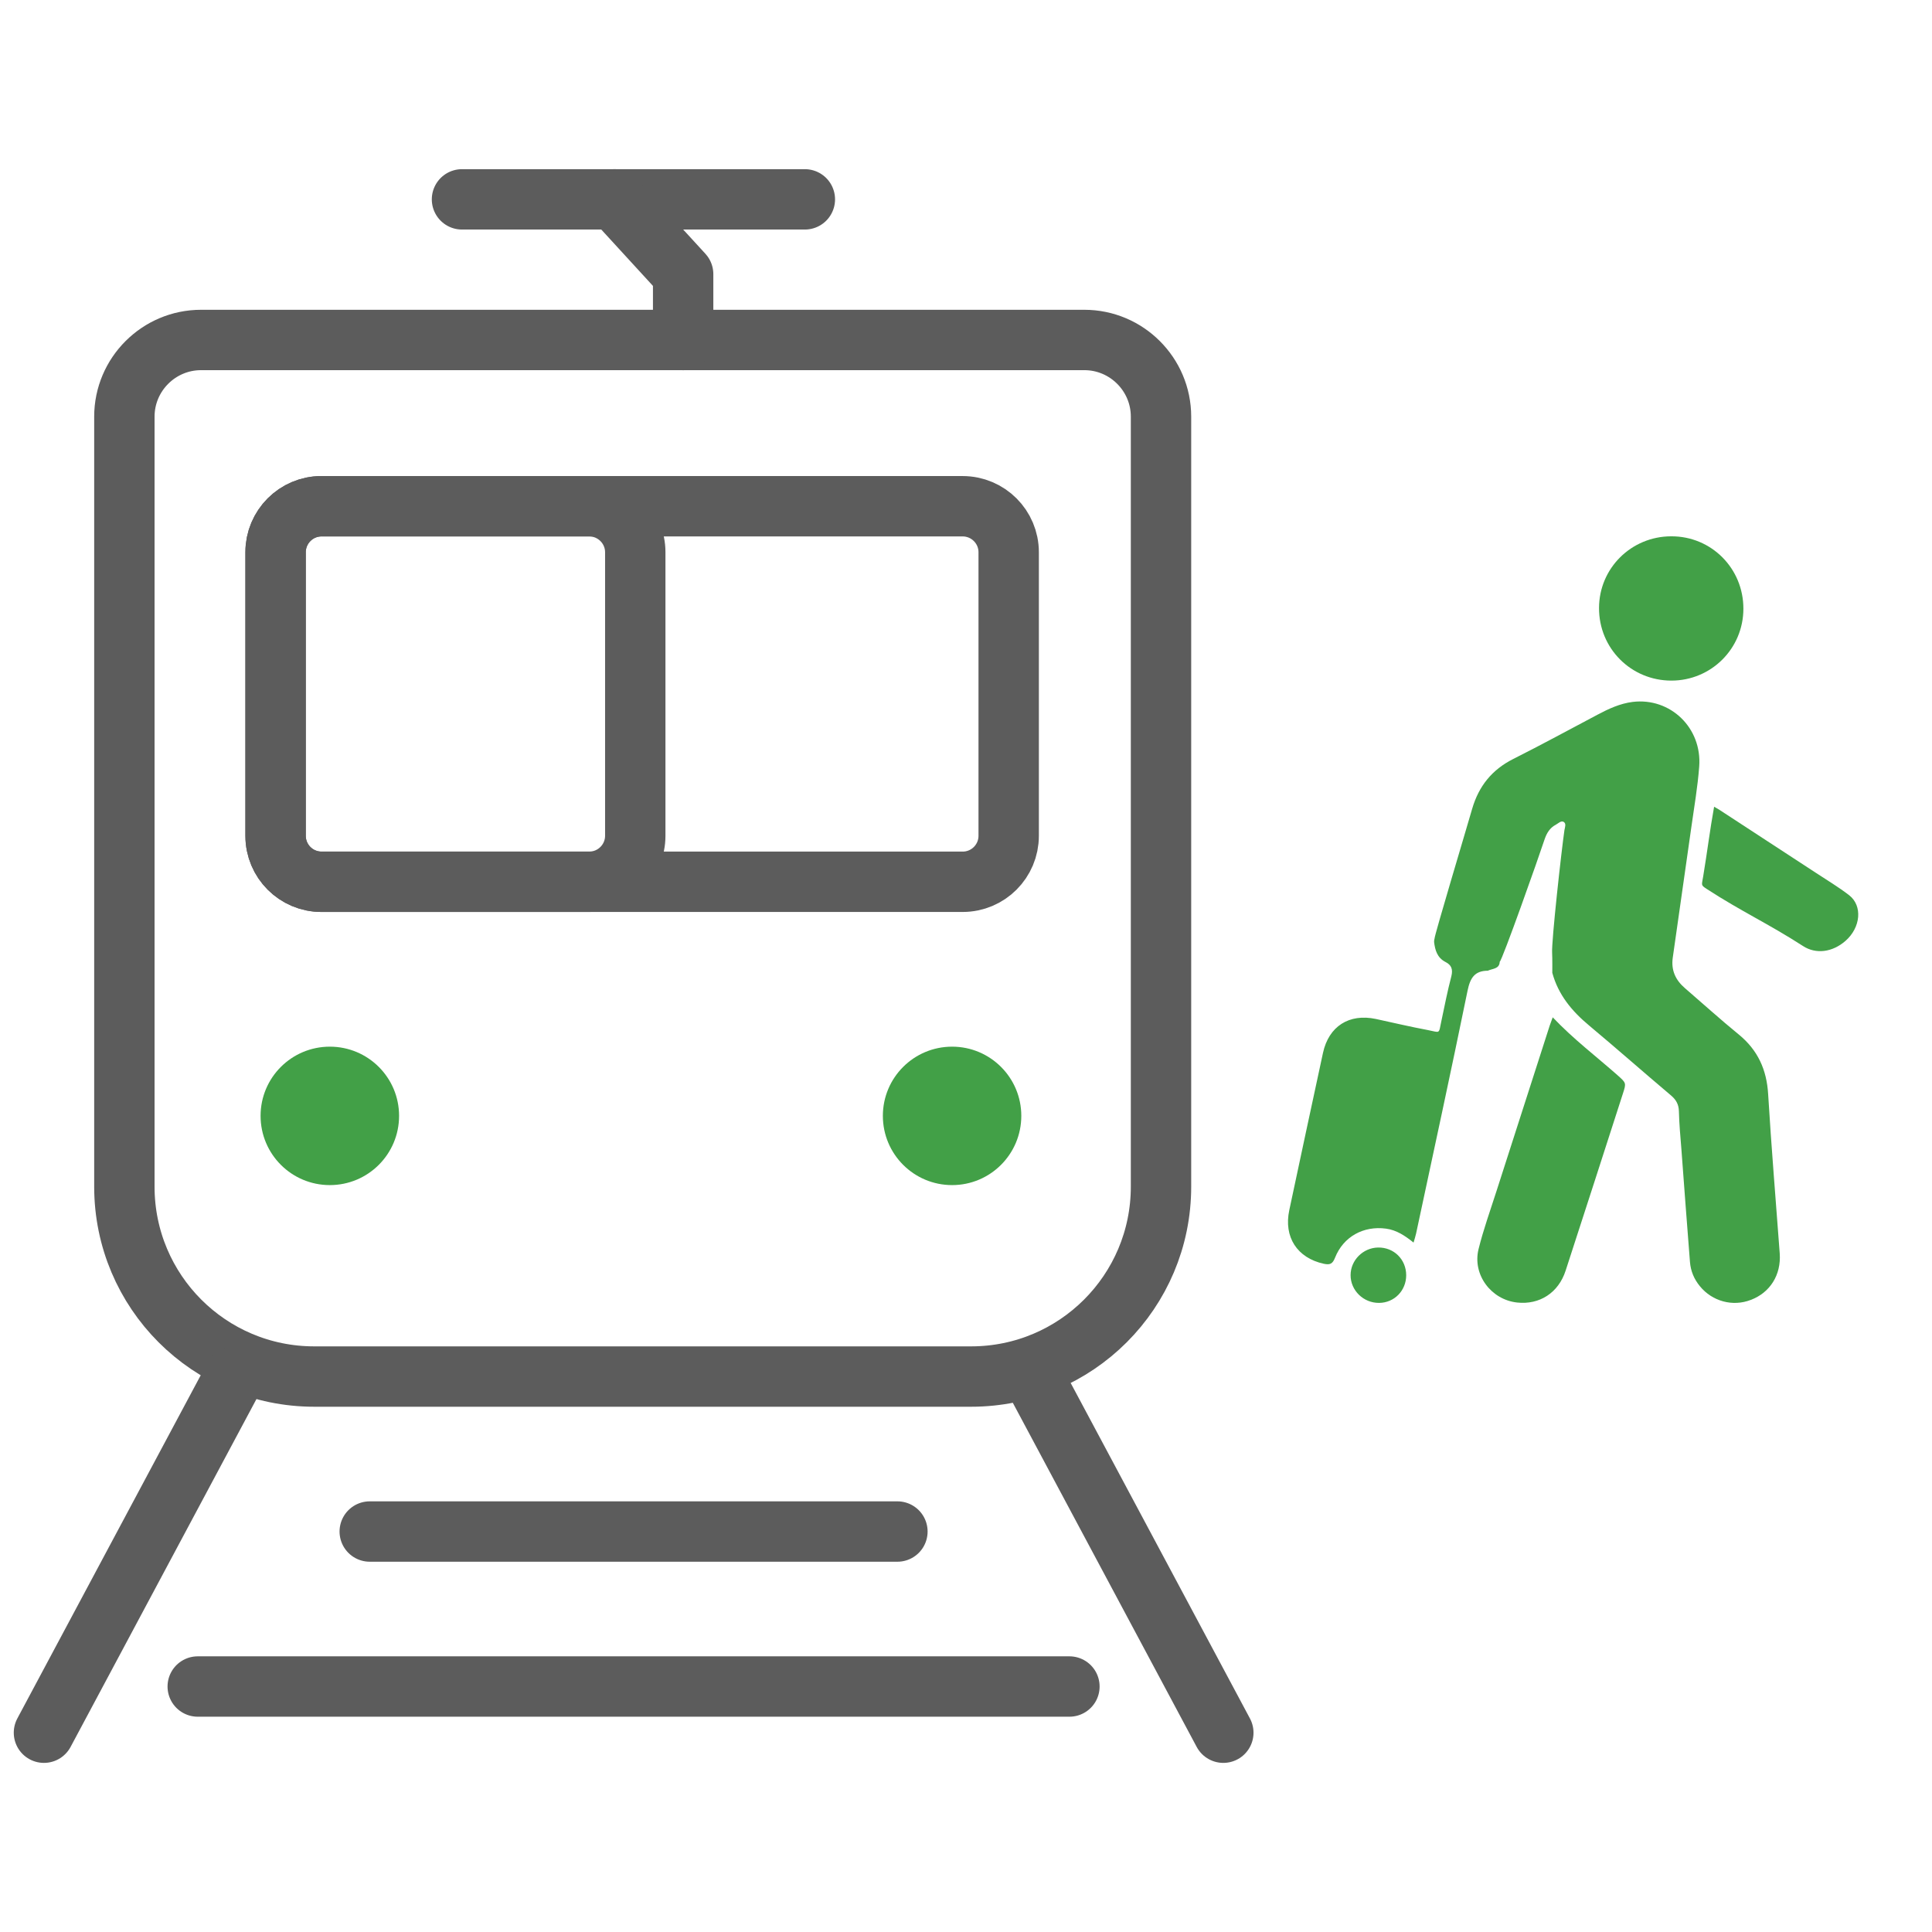
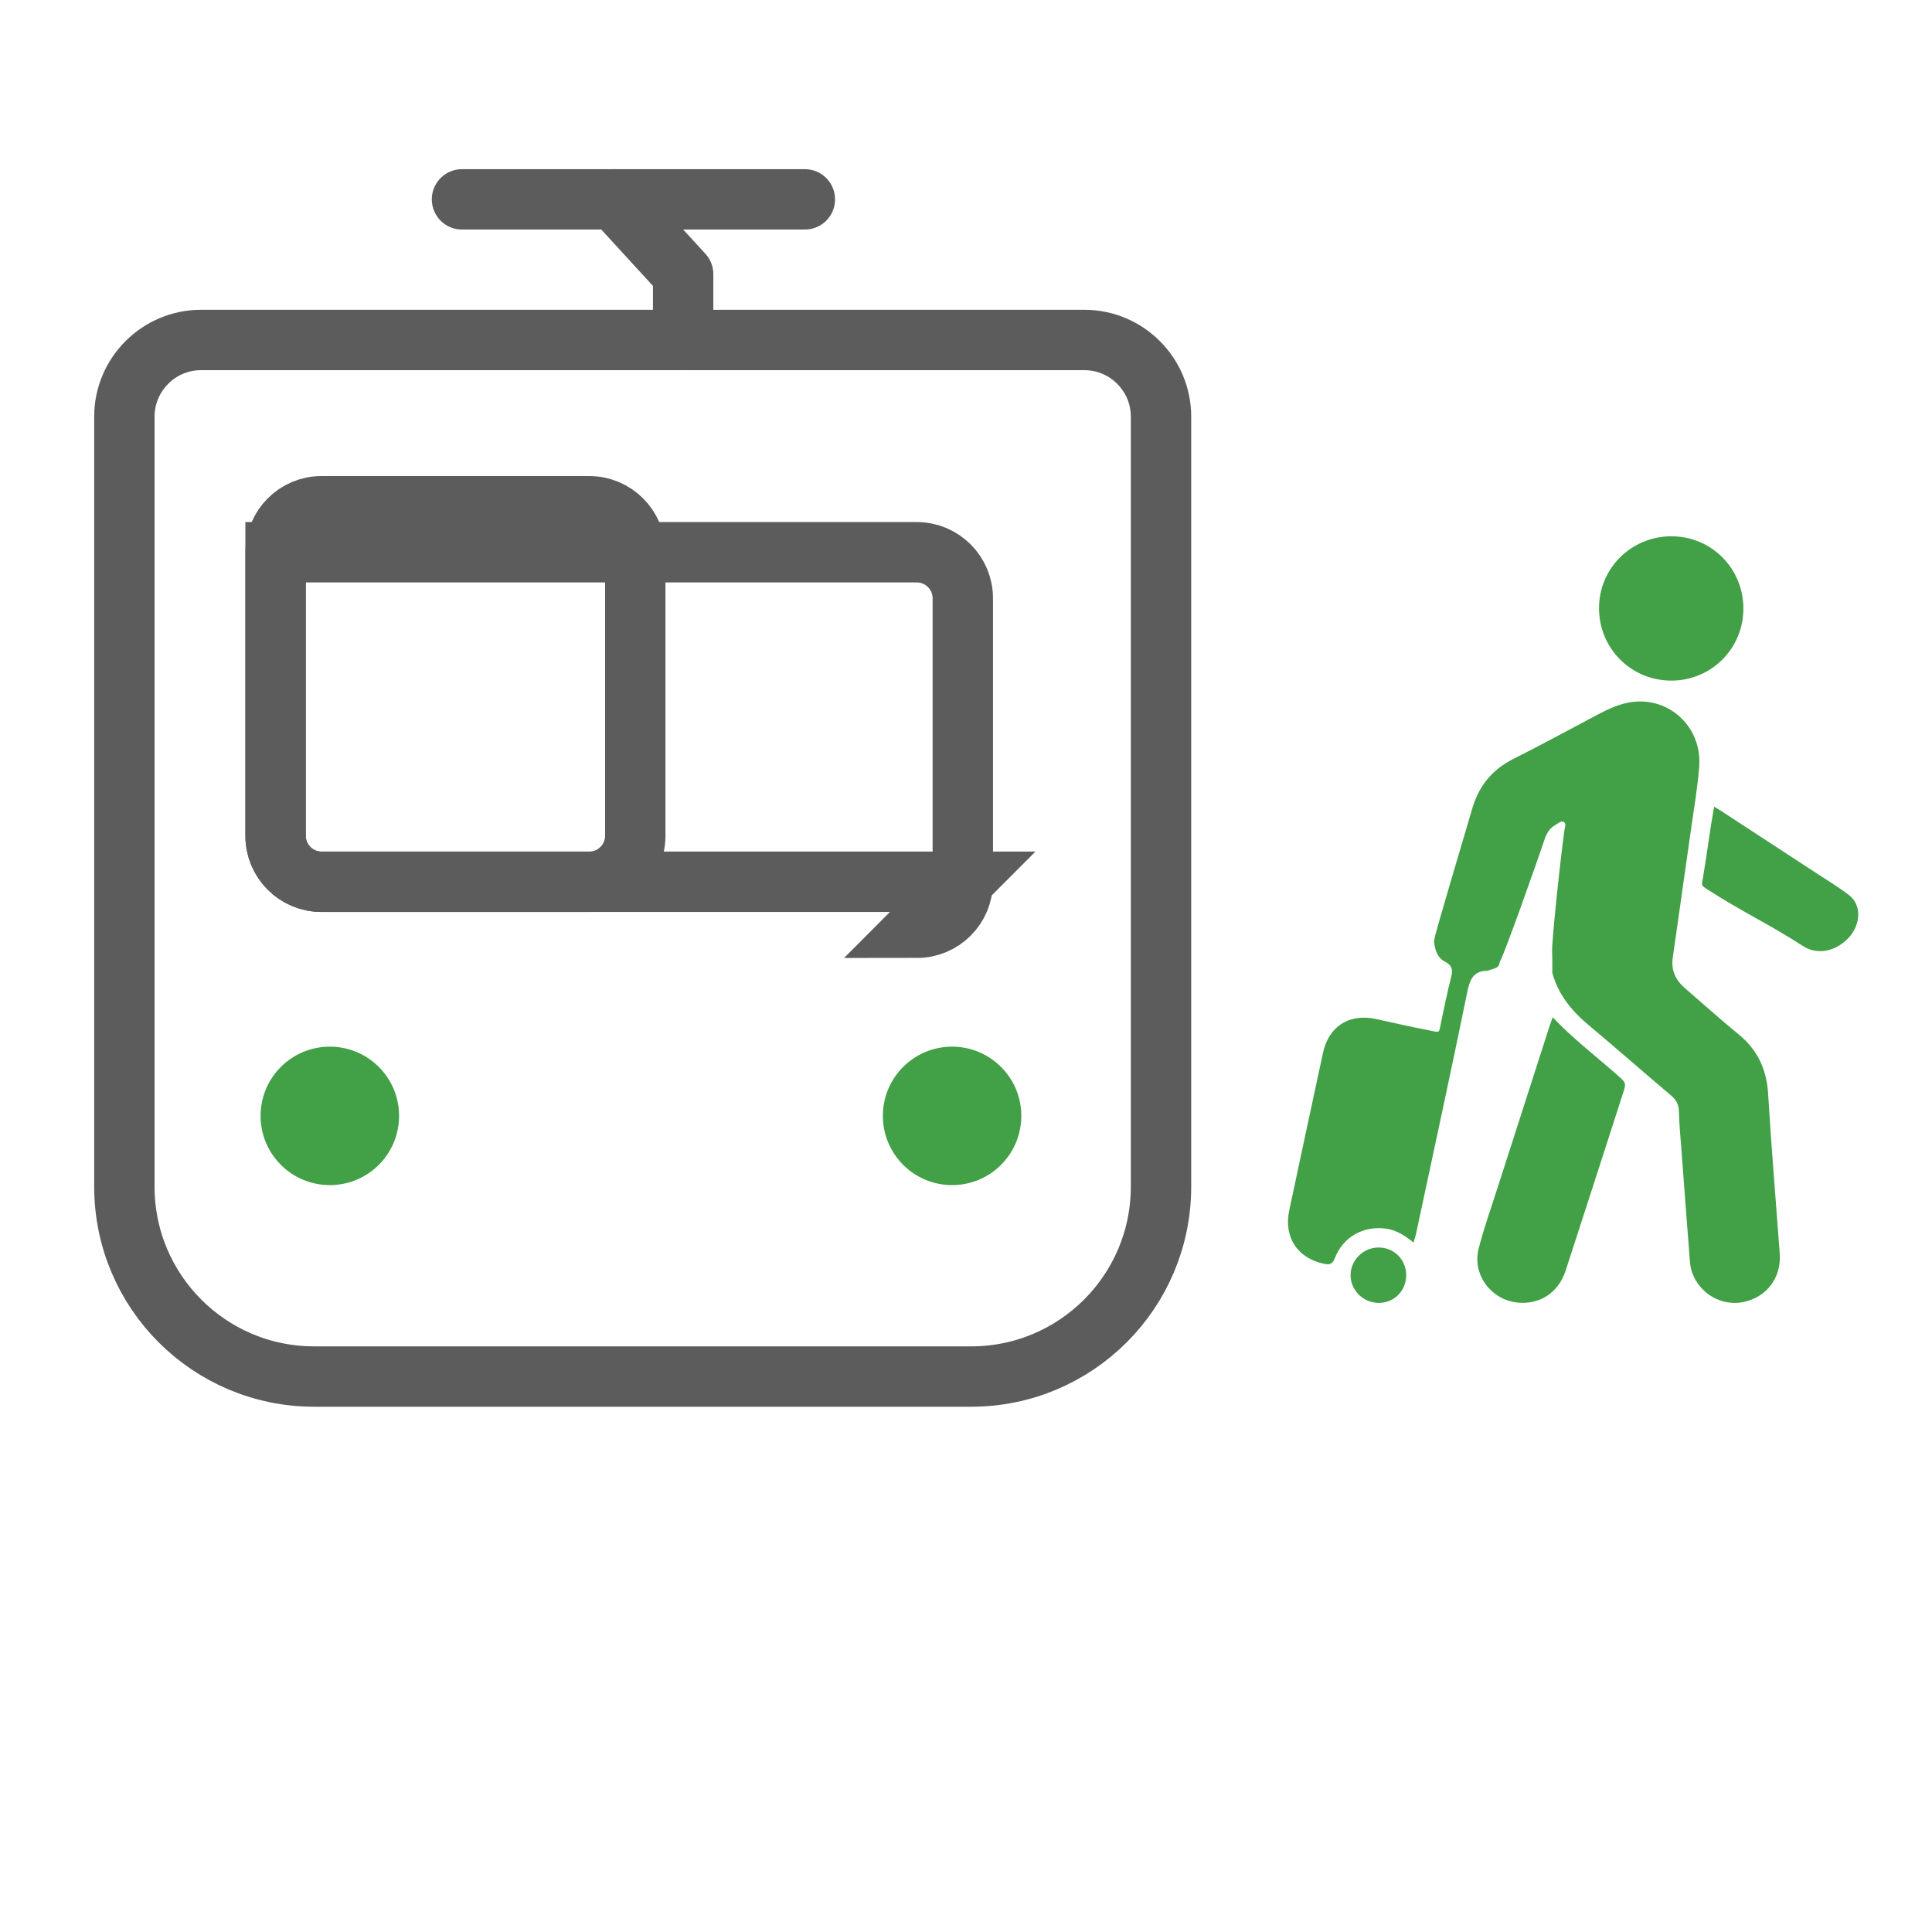
<svg xmlns="http://www.w3.org/2000/svg" width="32" height="32" viewBox="0 0 32 32">
  <defs>
    <path id="fz4jmv69ga" d="M0.35 0L6.029 0 6.029 1.27 0.35 1.27z" />
  </defs>
  <g fill="none" fill-rule="evenodd">
    <g>
      <g>
        <g>
          <g>
            <g>
              <g>
                <path d="M0 0H32V32H0z" transform="translate(-572, -288) translate(245, 160) translate(0, 104) translate(300, 0) translate(27, 24)" />
                <g>
                  <g fill="#42A047">
                    <path d="M4.375 6.902c-.013-.188.156-1.708.204-2.036.008-.045.034-.108-.013-.136-.043-.025-.089.025-.13.047-.098.051-.15.138-.185.24-.101.308-.703 2.008-.744 2.03-.005.122-.12.111-.197.148-.218.001-.292.12-.335.328-.275 1.343-.566 2.684-.853 4.025-.01.047-.026.092-.042.15-.141-.113-.282-.208-.457-.231-.371-.05-.705.132-.843.48-.042.107-.085.123-.187.102-.44-.096-.667-.442-.571-.89.185-.868.37-1.735.558-2.604.096-.44.433-.654.874-.561.287.062.574.13.862.184.212.04.177.076.226-.156.052-.245.1-.492.164-.735.028-.115.003-.187-.1-.238-.134-.07-.17-.194-.186-.331 0-.022.003-.04.008-.057-.005-.042.524-1.804.623-2.149.11-.376.328-.646.678-.823.47-.236.933-.489 1.397-.734.184-.098.374-.186.583-.212.624-.076 1.152.43 1.102 1.072-.025.335-.083.668-.13 1.002L6.373 6.98c-.029.208.046.37.202.504.297.256.588.52.892.768.315.258.462.582.486.987.053.88.127 1.76.192 2.64.025.353-.159.647-.478.768-.3.117-.64.025-.845-.227-.096-.117-.152-.25-.164-.402-.049-.623-.096-1.247-.142-1.869-.017-.208-.036-.416-.041-.625-.003-.115-.046-.191-.132-.264-.454-.383-.9-.777-1.356-1.158-.285-.237-.51-.508-.609-.872 0 0 .002-.247-.003-.33M6.35 2.39c.66 0 1.192-.53 1.193-1.189C7.545.532 7.013-.003 6.347 0c-.662.001-1.194.53-1.195 1.187-.003.668.53 1.203 1.199 1.203" transform="translate(-572, -288) translate(245, 160) translate(0, 104) translate(300, 0) translate(27, 24) translate(0, 2.667) translate(21.333, 6.216)" />
                    <path d="M1.492 11.78c-.249.004-.455.211-.455.457-.001.254.214.463.473.46.251-.002.448-.203.448-.458 0-.263-.205-.464-.466-.459M6.876 5.64c.072-.436.11-.761.182-1.161l.083.048 1.6 1.045c.186.123.38.238.554.373.226.176.19.536-.06.755-.216.19-.49.226-.705.086-.573-.37-1.022-.573-1.594-.945-.103-.067-.082-.062-.06-.202M5.456 8.924c-.353-.312-.731-.598-1.071-.957l-.049.134-.882 2.743c-.103.322-.218.64-.298.964-.103.422.209.837.64.883.37.04.684-.16.803-.529.319-.977.633-1.956.949-2.934.057-.175.054-.174-.092-.304" transform="translate(-572, -288) translate(245, 160) translate(0, 104) translate(300, 0) translate(27, 24) translate(0, 2.667) translate(21.333, 6.216)" />
                  </g>
                  <path d="M16.084 20.133H5.204c-1.737 0-3.144-1.407-3.144-3.145V4.234c0-.7.57-1.27 1.27-1.27H17.96c.7 0 1.27.57 1.27 1.27v12.754c0 1.738-1.409 3.145-3.145 3.145" transform="translate(-572, -288) translate(245, 160) translate(0, 104) translate(300, 0) translate(27, 24) translate(0, 2.667)" />
                  <path stroke="#5C5C5C" stroke-linecap="round" d="M16.084 20.133H5.204c-1.737 0-3.144-1.407-3.144-3.145V4.234c0-.7.57-1.27 1.27-1.27H17.96c.7 0 1.27.57 1.27 1.27v12.754c0 1.738-1.409 3.145-3.145 3.145z" transform="translate(-572, -288) translate(245, 160) translate(0, 104) translate(300, 0) translate(27, 24) translate(0, 2.667)" />
                  <g transform="translate(-572, -288) translate(245, 160) translate(0, 104) translate(300, 0) translate(27, 24) translate(0, 2.667) translate(7.302, 0)">
                    <path stroke="#5C5C5C" stroke-linecap="round" d="M6.029 0.635L0.35 0.635" />
                  </g>
                  <path fill="#42A047" d="M6.61 15.815c0 .634-.513 1.147-1.147 1.147s-1.147-.513-1.147-1.147c0-.633.513-1.146 1.147-1.146s1.147.513 1.147 1.146M16.916 15.815c0 .634-.513 1.147-1.146 1.147-.634 0-1.147-.513-1.147-1.147 0-.633.513-1.146 1.147-1.146.633 0 1.146.513 1.146 1.146" transform="translate(-572, -288) translate(245, 160) translate(0, 104) translate(300, 0) translate(27, 24) translate(0, 2.667)" />
-                   <path stroke="#5C5C5C" stroke-linecap="round" d="M3.88 20.133L.728 26.032M17.11 20.133L20.262 26.032M3.275 25.267L17.713 25.267M6.124 22.7L14.864 22.7" transform="translate(-572, -288) translate(245, 160) translate(0, 104) translate(300, 0) translate(27, 24) translate(0, 2.667)" />
                  <path stroke="#5C5C5C" stroke-linecap="round" stroke-linejoin="round" d="M10.179 0.635L11.315 1.874 11.315 2.965" transform="translate(-572, -288) translate(245, 160) translate(0, 104) translate(300, 0) translate(27, 24) translate(0, 2.667)" />
                  <path stroke="#5C5C5C" stroke-linecap="round" d="M9.76 11.938H5.325c-.42 0-.76-.341-.76-.762V6.48c0-.42.34-.762.76-.762H9.76c.42 0 .762.342.762.762v4.696c0 .42-.342.762-.762.762z" transform="translate(-572, -288) translate(245, 160) translate(0, 104) translate(300, 0) translate(27, 24) translate(0, 2.667)" />
-                   <path stroke="#5C5C5C" stroke-linecap="round" d="M15.945 11.938H5.324c-.42 0-.76-.341-.76-.762V6.48c0-.42.34-.762.76-.762h10.62c.422 0 .763.342.763.762v4.696c0 .42-.34.762-.762.762z" transform="translate(-572, -288) translate(245, 160) translate(0, 104) translate(300, 0) translate(27, 24) translate(0, 2.667)" />
+                   <path stroke="#5C5C5C" stroke-linecap="round" d="M15.945 11.938H5.324c-.42 0-.76-.341-.76-.762V6.48h10.62c.422 0 .763.342.763.762v4.696c0 .42-.34.762-.762.762z" transform="translate(-572, -288) translate(245, 160) translate(0, 104) translate(300, 0) translate(27, 24) translate(0, 2.667)" />
                </g>
              </g>
            </g>
          </g>
        </g>
      </g>
    </g>
  </g>
</svg>